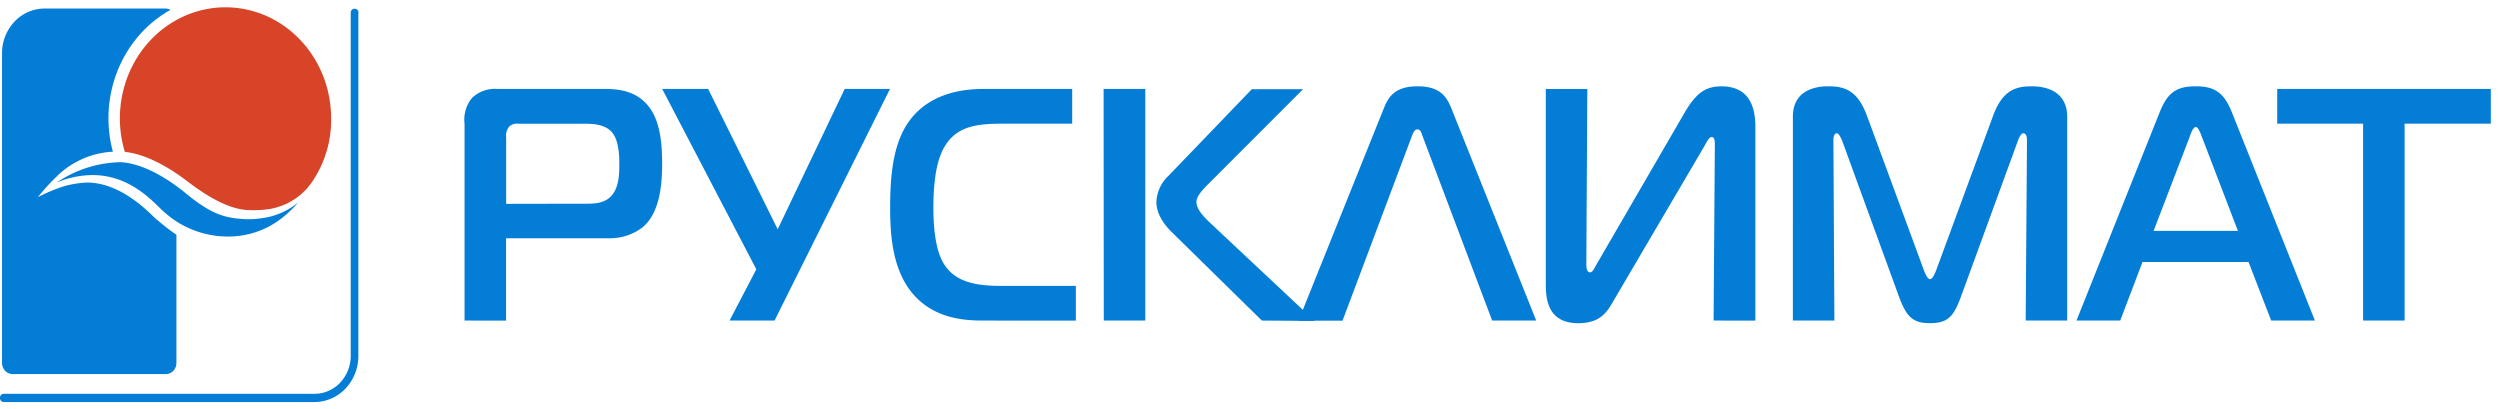
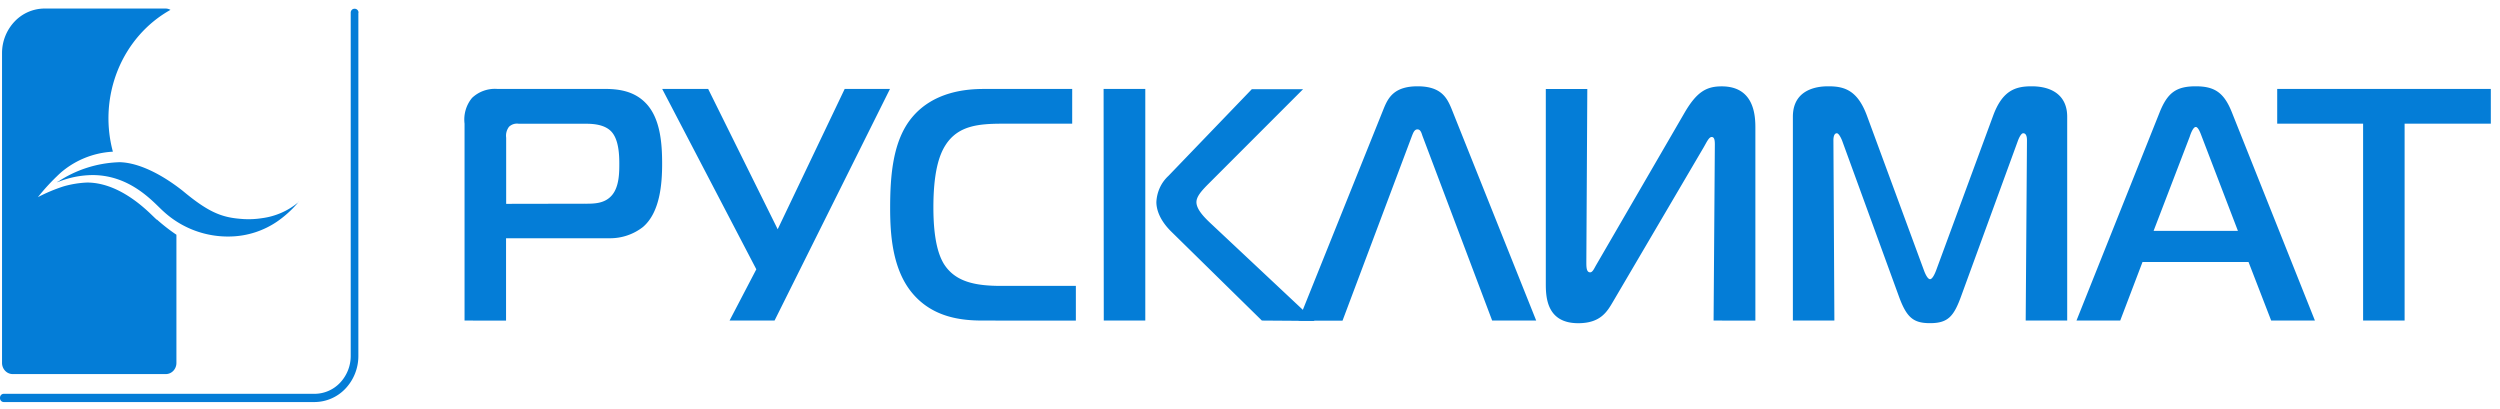
<svg xmlns="http://www.w3.org/2000/svg" width="171" height="28" fill="none">
  <path fill-rule="evenodd" clip-rule="evenodd" d="M75.486 6.085h2.852v15.84h-2.84l-.012-15.84zm10.825 15.84l-6.18-6.067c-.887-.867-1.035-1.63-1.035-2.037.016-.341.097-.676.238-.983a2.53 2.53 0 01.586-.807l5.703-5.929h3.506l-6.498 6.501c-.494.495-.795.867-.795 1.223 0 .498.536 1.04.968 1.447l7.12 6.679-3.613-.026zm-19.101.001c-1.442 0-3.399-.204-4.796-1.86-1.396-1.655-1.528-4.095-1.528-5.837 0-2.263.193-4.594 1.462-6.155 1.508-1.855 3.853-1.989 4.945-1.989h6.045V8.46h-4.71c-1.677 0-3.099.117-3.96 1.474-.449.702-.824 1.902-.824 4.256 0 2.353.412 3.35.709 3.848.775 1.244 2.15 1.517 3.935 1.517h5.101v2.375l-6.378-.004zm-17.308 0l1.83-3.506-6.437-12.335h3.144l4.755 9.596 4.582-9.596h3.098l-7.894 15.84h-3.078zm-18.127 0V8.456a2.344 2.344 0 01.078-.941c.09-.305.24-.585.44-.823a2.273 2.273 0 011.699-.611h7.165c.795 0 2.06 0 2.991.949 1.035 1.04 1.142 2.826 1.142 4.165s-.132 3.328-1.315 4.334a3.649 3.649 0 01-2.303.767h-7.058v5.634l-2.84-.004zm8.24-7.992c.623 0 1.356 0 1.85-.59.495-.589.495-1.56.495-2.167 0-.702-.066-1.655-.535-2.167-.47-.511-1.29-.546-1.764-.546h-4.578a.785.785 0 00-.667.208 1.01 1.01 0 00-.194.745v4.526l5.394-.01zm77.194 7.992l.086-12.04c0-.252-.02-.516-.214-.516s-.346.36-.56.724l-6.181 10.523c-.412.702-.861 1.49-2.39 1.49-2.171 0-2.217-1.806-2.217-2.712V6.089h2.839l-.066 11.815c0 .36 0 .724.26.724.173 0 .28-.273.412-.499l6.069-10.458c.825-1.4 1.484-1.764 2.518-1.764 2.258 0 2.303 2.059 2.303 2.852V21.93l-2.859-.004zm30.508-14.238c.536-1.334 1.121-1.785 2.473-1.785 1.289 0 1.936.433 2.472 1.785l5.678 14.238h-2.992l-1.549-4.005h-7.252l-1.524 4.005h-2.992l5.686-14.238zm-.412 8.105h5.769l-2.472-6.449c-.087-.23-.239-.659-.412-.659s-.342.434-.412.66l-2.473 6.448zm14.331 6.133V8.46h-5.875V6.085h14.611V8.46h-5.897v13.466h-2.839zm-27.474-1.721c-.515 1.426-.903 1.899-2.151 1.899-1.162 0-1.615-.404-2.151-1.899l-3.853-10.57c-.066-.178-.234-.52-.366-.52-.235 0-.235.407-.235.476l.066 12.335h-2.839V7.983c0-2.058 1.998-2.08 2.431-2.08 1.096 0 1.998.269 2.645 2.037l3.894 10.566c.128.343.28.59.412.59.132 0 .28-.247.412-.59l3.894-10.566c.643-1.768 1.549-2.037 2.645-2.037 1.401 0 2.431.633 2.431 2.08v13.943h-2.839l.087-12.335c0-.433-.169-.477-.256-.477-.148 0-.3.338-.366.52l-3.861 10.571z" fill="#047DD7" />
  <path fill-rule="evenodd" clip-rule="evenodd" d="M94.66 7.394c.3-.724.712-1.491 2.303-1.491 1.59 0 1.998.767 2.303 1.49l5.81 14.533h-3.012L97.292 9.283c-.066-.203-.128-.433-.342-.433-.214 0-.3.273-.367.433l-4.755 12.652h-3.012L94.66 7.393zm-83.94 7.631c-.09-.078-.194-.182-.317-.299-.713-.694-2.427-2.24-4.45-2.24a6.856 6.856 0 00-1.624.268 11.33 11.33 0 00-1.739.732c.473-.592.988-1.145 1.541-1.655a5.938 5.938 0 013.59-1.456 8.796 8.796 0 01.339-5.583c.717-1.765 1.987-3.218 3.6-4.117a.69.69 0 00-.334-.091H3.023a2.84 2.84 0 00-2.032.896 3.141 3.141 0 00-.852 2.138v21.206a.788.788 0 00.213.538c.136.143.32.224.512.225h10.478c.192 0 .377-.08.513-.223a.783.783 0 00.212-.54v-8.768a12.4 12.4 0 01-1.326-1.031" fill="#047DD7" />
-   <path fill-rule="evenodd" clip-rule="evenodd" d="M12.892 12.46c1.566 1.187 2.84 1.798 3.915 1.898.522.038 1.047.02 1.566-.052a3.65 3.65 0 00.68-.16c.2-.065.397-.142.589-.23a6.22 6.22 0 00.556-.325c.13-.087.256-.182.375-.286.066-.056.325-.303.412-.399.136-.159.264-.325.383-.498A7.509 7.509 0 0022.65 8.1c0-2.016-.762-3.949-2.117-5.374C19.178 1.3 17.341.5 15.424.5c-1.916 0-3.754.8-5.109 2.226C8.96 4.15 8.2 6.084 8.2 8.1c0 .776.114 1.548.338 2.288 1.282.135 2.79.867 4.355 2.072z" fill="#D84427" />
  <path fill-rule="evenodd" clip-rule="evenodd" d="M8.08 11.099a8.034 8.034 0 00-4.121 1.335h-.025c-.033 0-.02.039.02.021a6.4 6.4 0 012.374-.48c2.641 0 4.207 1.91 4.833 2.465a6.504 6.504 0 004.677 1.734 5.895 5.895 0 003.103-1.01 7.41 7.41 0 001.462-1.326c.083-.126.02-.057 0 0a4.85 4.85 0 01-2.472 1.083c-.506.08-1.02.094-1.529.043-1.322-.108-2.241-.524-3.914-1.92-1.8-1.412-3.325-1.95-4.36-1.95l-.049.005z" fill="#047DD7" />
  <path fill-rule="evenodd" clip-rule="evenodd" d="M24.512.867v23.486a3.24 3.24 0 01-.88 2.224 2.927 2.927 0 01-2.115.923H.255a.25.25 0 01-.18-.079.276.276 0 01-.075-.19v-.026c0-.07.027-.14.075-.19a.25.25 0 01.18-.078h21.262a2.41 2.41 0 001.748-.762 2.67 2.67 0 00.724-1.839V.867c0-.07.027-.14.075-.19a.25.25 0 01.18-.078h.025a.25.25 0 01.18.08.28.28 0 01.076.188" fill="#047DD7" />
</svg>